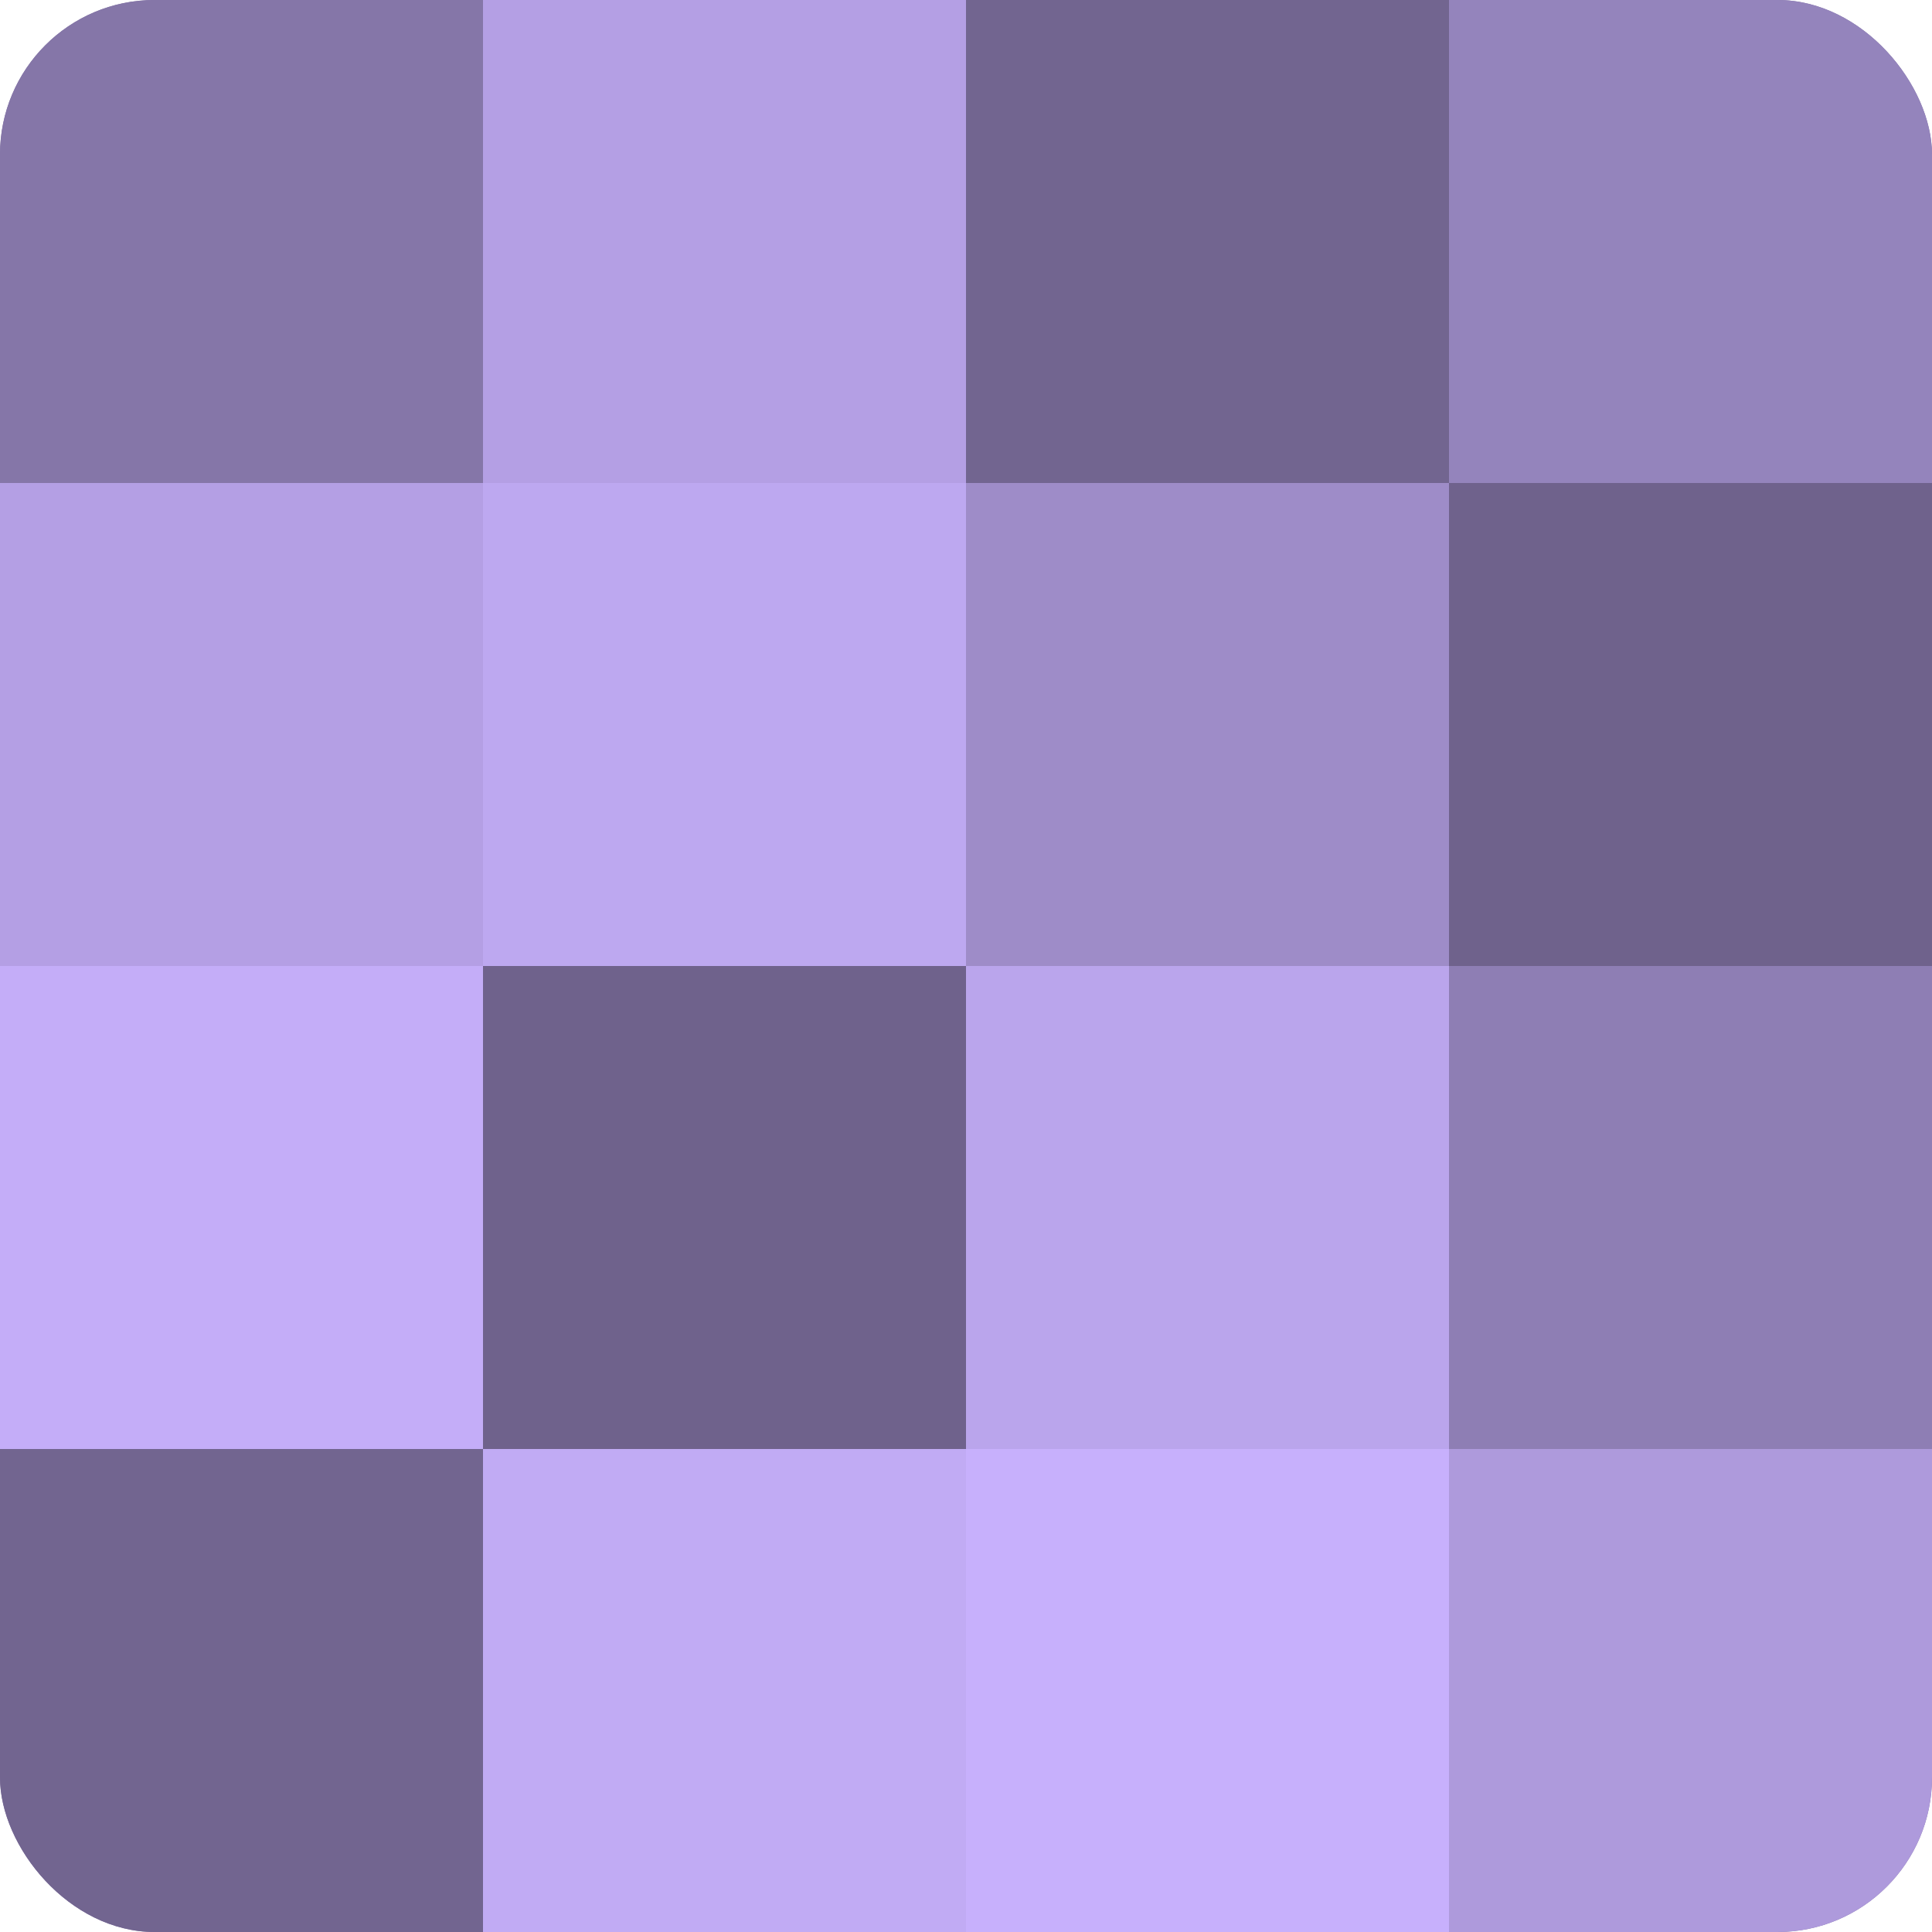
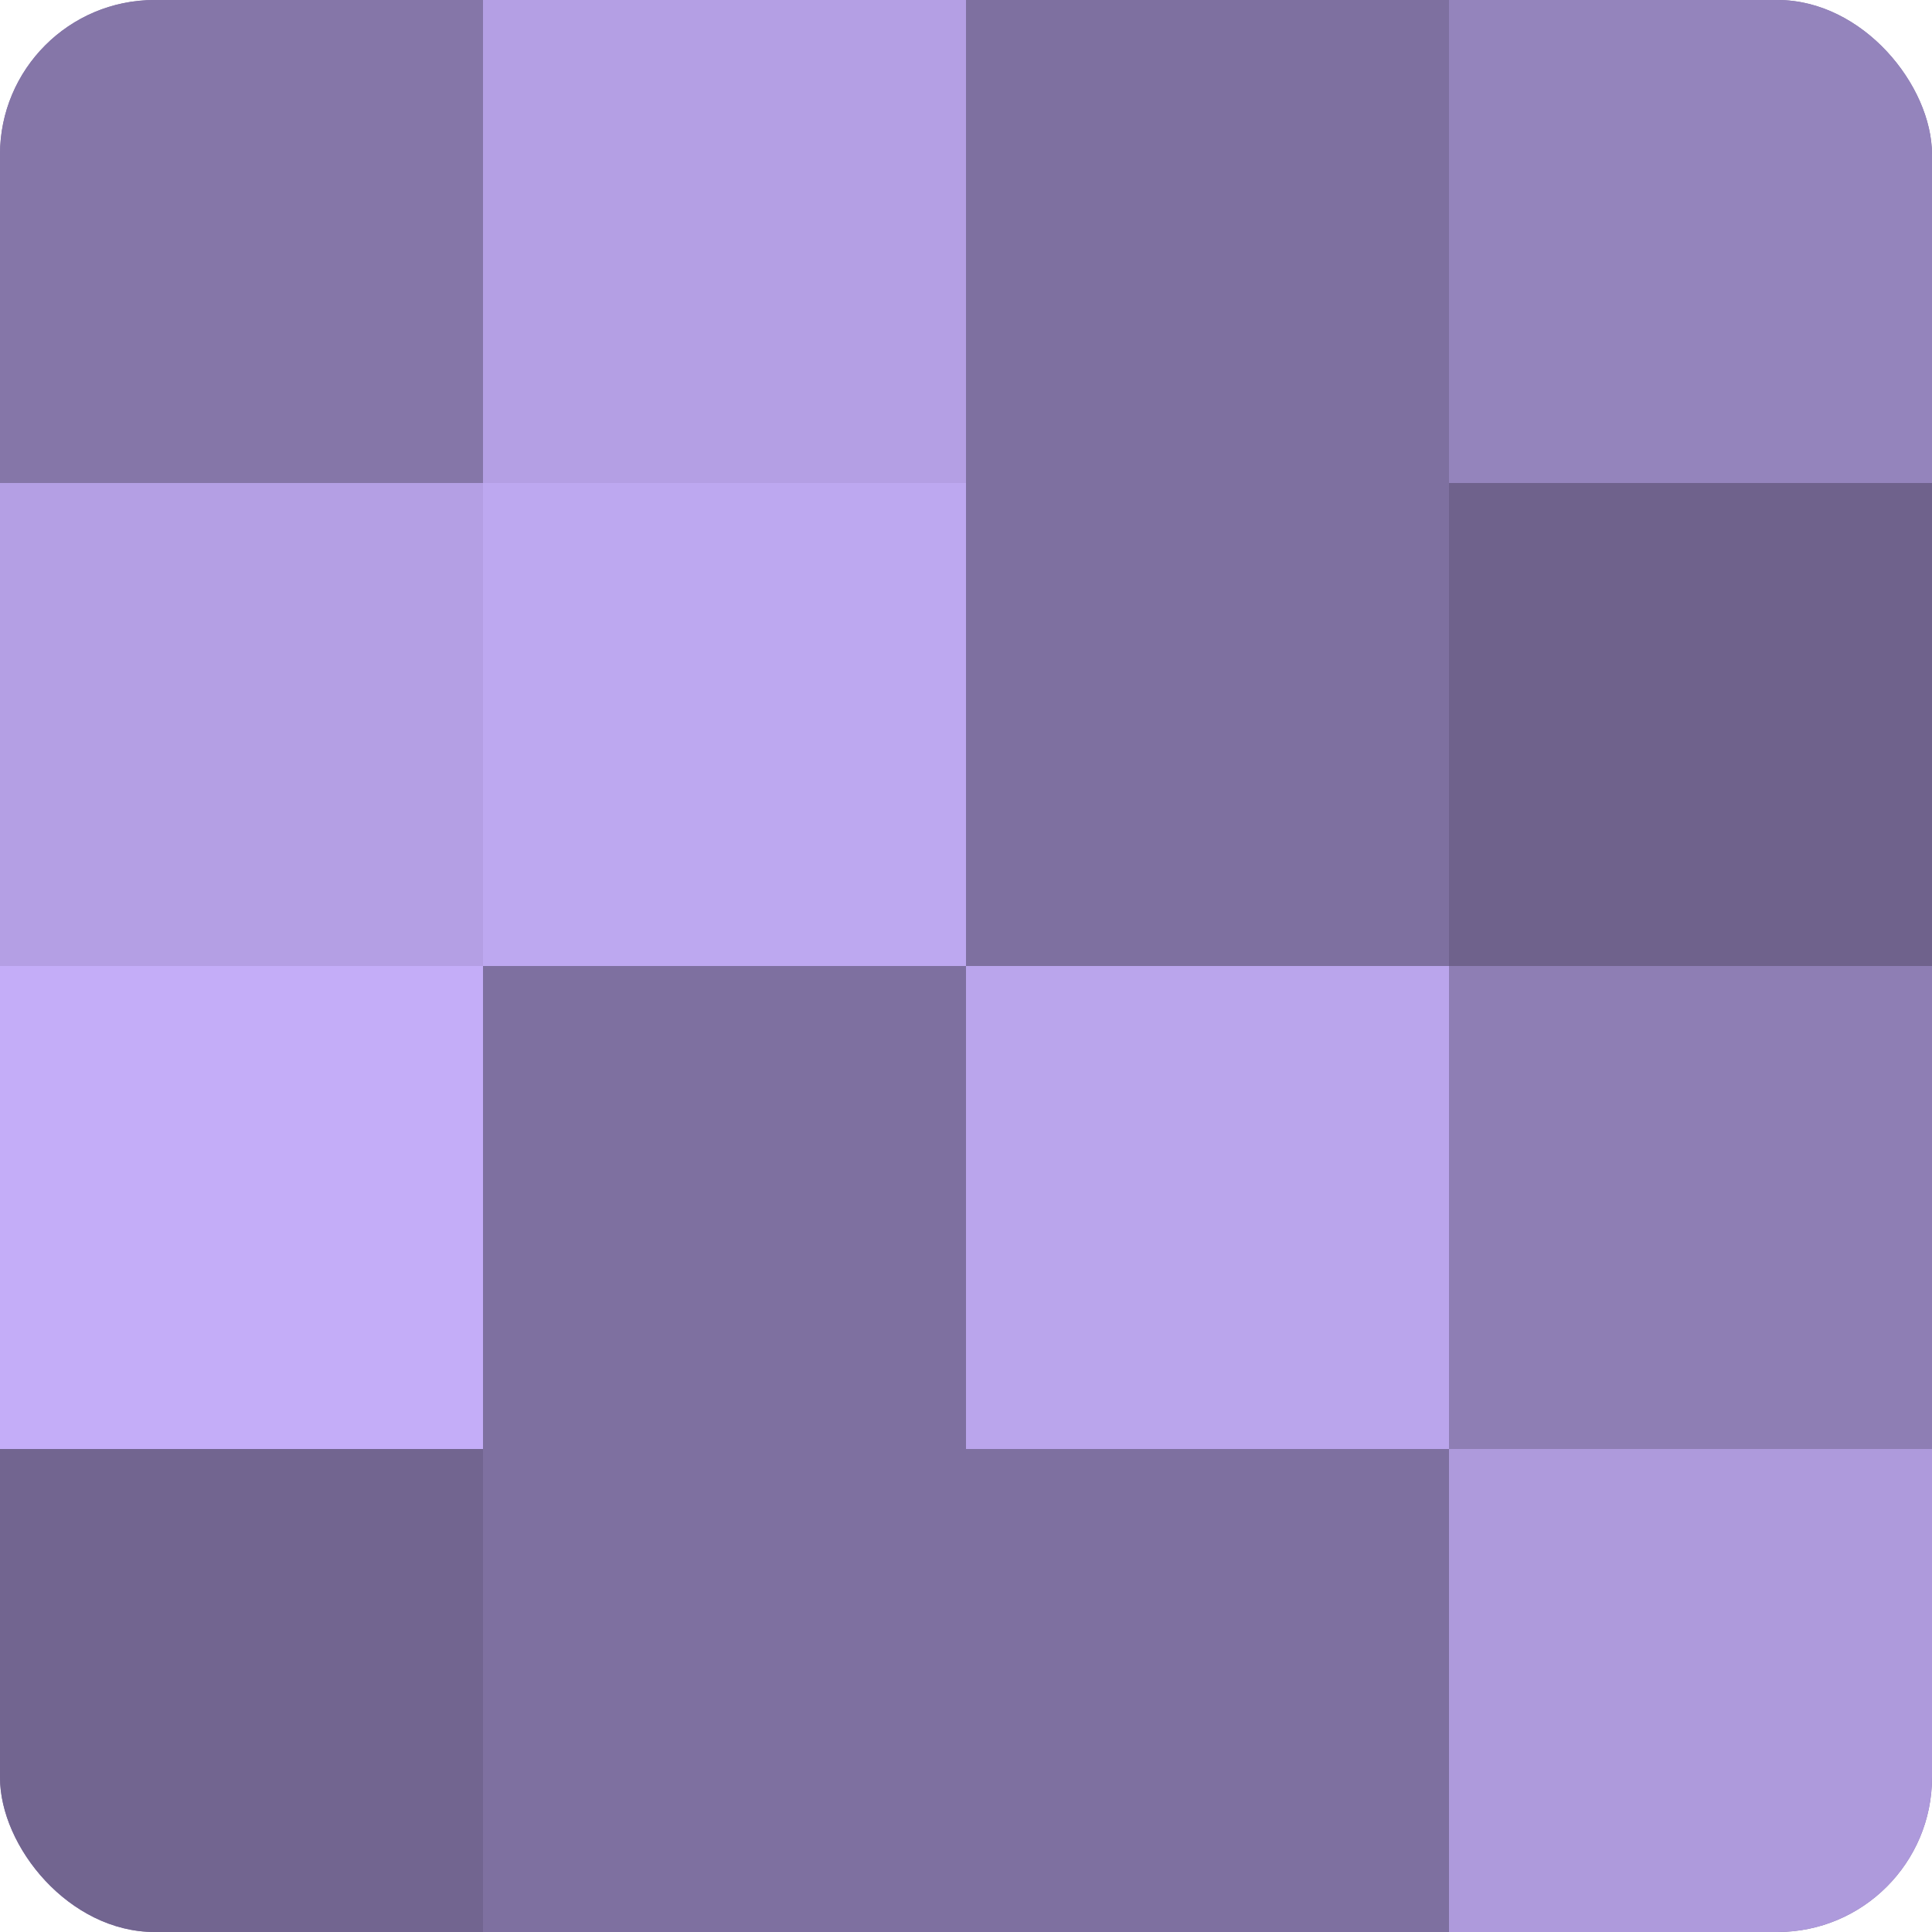
<svg xmlns="http://www.w3.org/2000/svg" width="60" height="60" viewBox="0 0 100 100" preserveAspectRatio="xMidYMid meet">
  <defs>
    <clipPath id="c" width="100" height="100">
      <rect width="100" height="100" rx="8" ry="8" />
    </clipPath>
  </defs>
  <g clip-path="url(#c)">
    <rect width="100" height="100" fill="#7e70a0" />
    <rect width="25" height="25" fill="#8576a8" />
    <rect y="25" width="25" height="25" fill="#b49fe4" />
    <rect y="50" width="25" height="25" fill="#c4adf8" />
    <rect y="75" width="25" height="25" fill="#726590" />
    <rect x="25" width="25" height="25" fill="#b49fe4" />
    <rect x="25" y="25" width="25" height="25" fill="#bda8f0" />
-     <rect x="25" y="50" width="25" height="25" fill="#6f628c" />
-     <rect x="25" y="75" width="25" height="25" fill="#c1abf4" />
-     <rect x="50" width="25" height="25" fill="#726590" />
-     <rect x="50" y="25" width="25" height="25" fill="#9e8cc8" />
    <rect x="50" y="50" width="25" height="25" fill="#baa5ec" />
-     <rect x="50" y="75" width="25" height="25" fill="#c7b0fc" />
    <rect x="75" width="25" height="25" fill="#9484bc" />
    <rect x="75" y="25" width="25" height="25" fill="#6f628c" />
    <rect x="75" y="50" width="25" height="25" fill="#8e7eb4" />
    <rect x="75" y="75" width="25" height="25" fill="#ae9adc" />
  </g>
</svg>